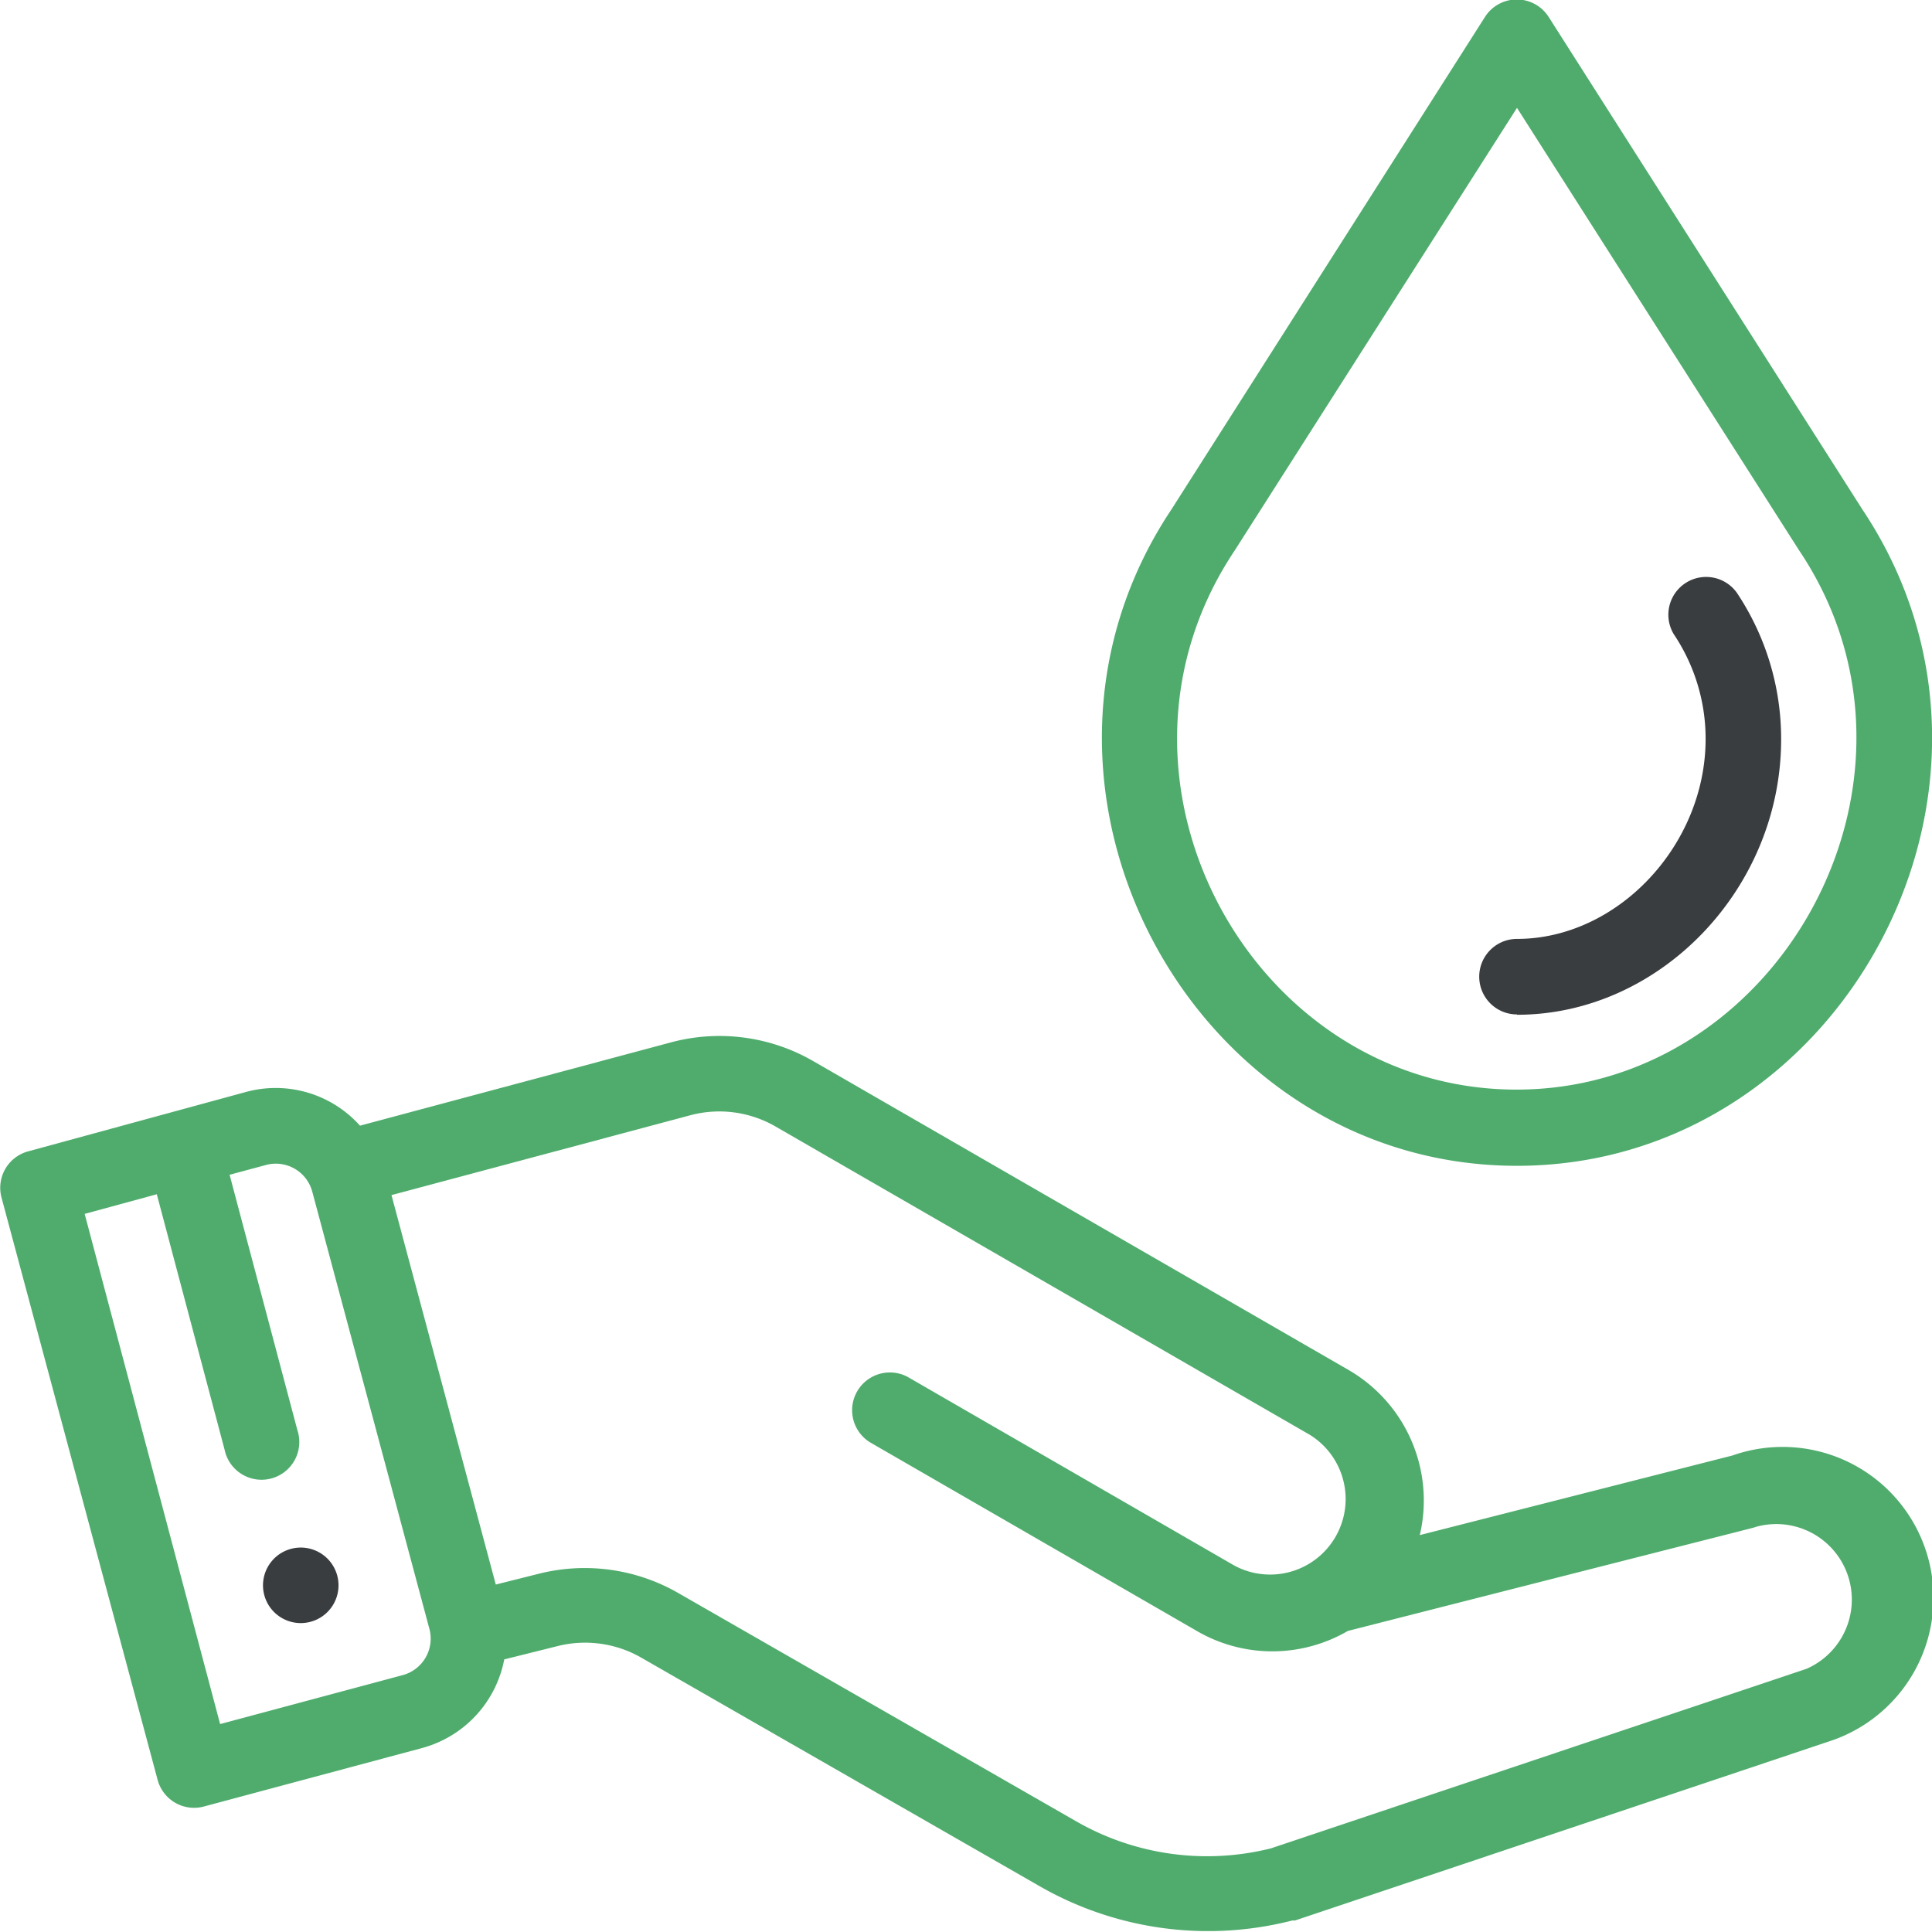
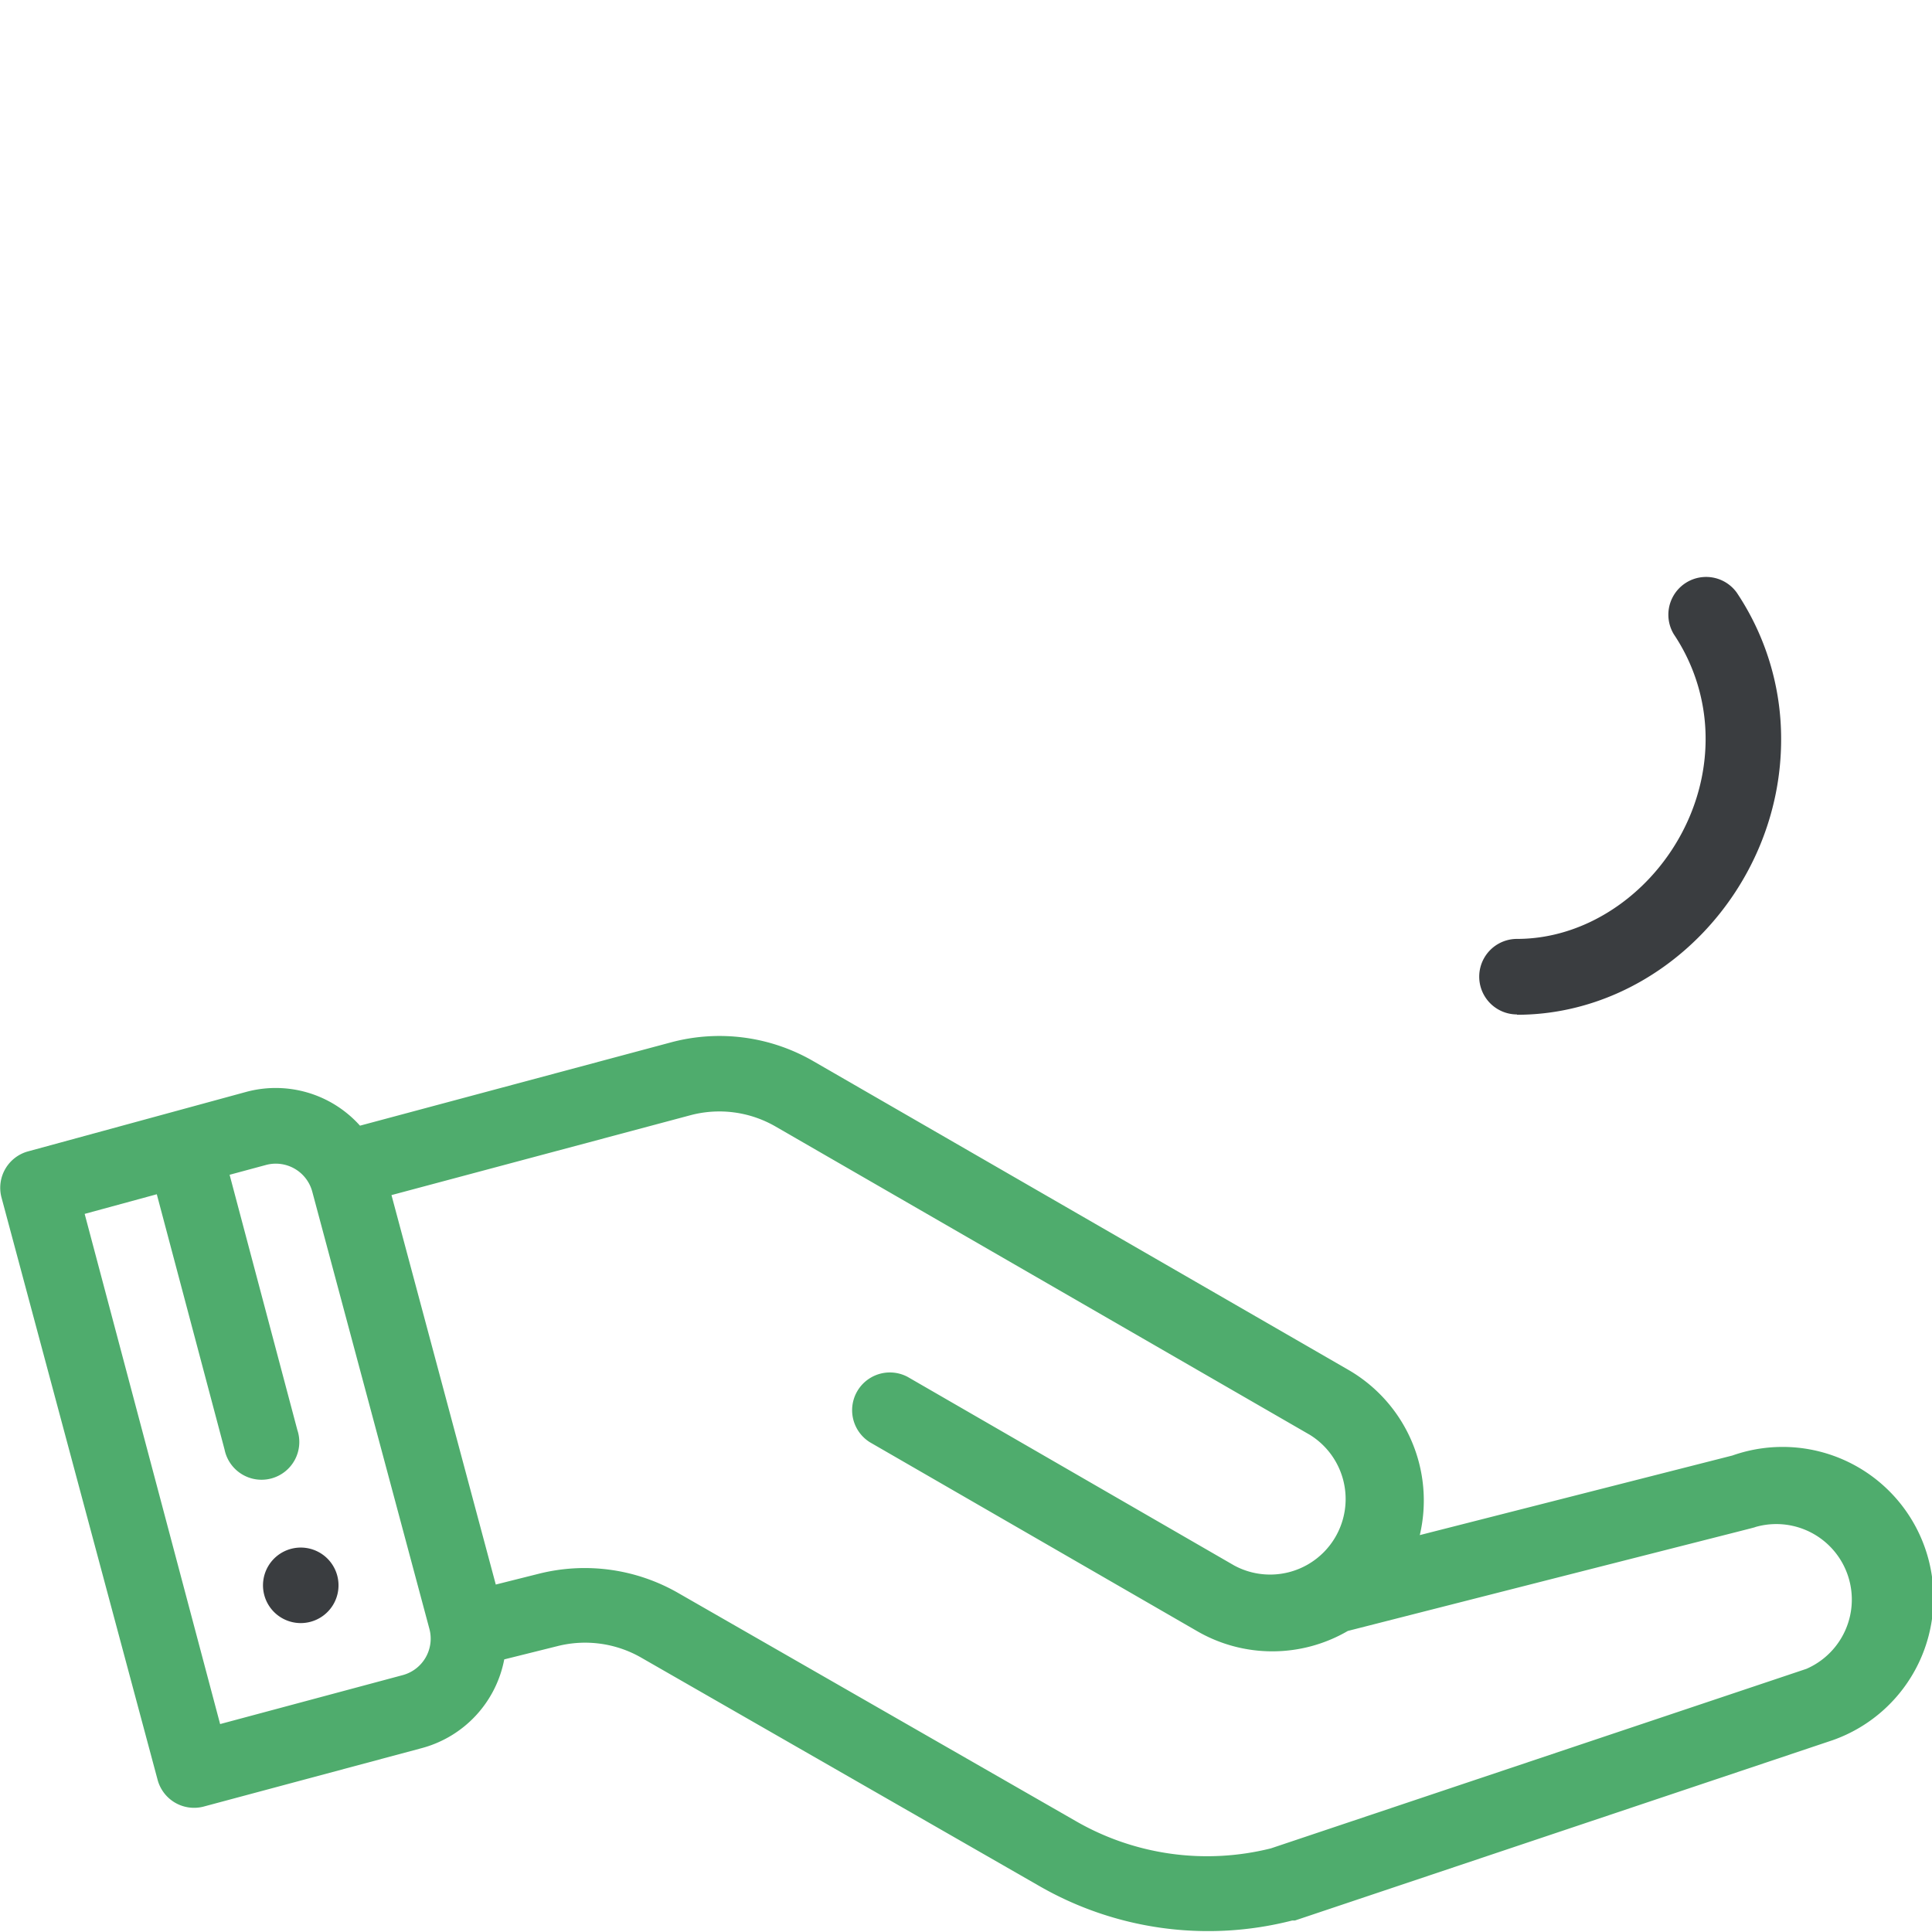
<svg xmlns="http://www.w3.org/2000/svg" viewBox="0 0 114.1 114.08">
  <defs>
    <style>.cls-1{fill:#3a3d40;}.cls-2{fill:#4fac6d;}</style>
  </defs>
  <title>water-pro2</title>
  <g id="Layer_2" data-name="Layer 2">
    <g id="Layer_1-2" data-name="Layer 1">
      <path class="cls-1" d="M18.34,95.78a2.23,2.23,0,1,0-2.73-1.57,2.23,2.23,0,0,0,2.73,1.57" />
      <path class="cls-2" d="M9.31,105.12A2.23,2.23,0,0,0,12,106.7l12.91-3.46A6.73,6.73,0,0,0,29.78,98l3.13-.78a6.66,6.66,0,0,1,5,.7l23.41,13.43a20,20,0,0,0,15,2.07l.16,0,31.76-10.65,0,0a8.91,8.91,0,0,0-5.93-16.81l-18.46,4.7a8.91,8.91,0,0,0-4.22-9.76L48.05,62.68a11.07,11.07,0,0,0-8.46-1.11L21.26,66.48a6.68,6.68,0,0,0-6.7-2L1.65,68A2.23,2.23,0,0,0,.08,70.69ZM40.75,65.87a6.64,6.64,0,0,1,5.07.67L77.36,84.74a4.46,4.46,0,0,1-4.46,7.72L53.61,81.32a2.23,2.23,0,0,0-2.23,3.86l19.3,11.14a8.86,8.86,0,0,0,8.92,0c25.35-6.46,23.89-6.07,24.08-6.14a4.46,4.46,0,0,1,3,8.38L75.06,109.16a15.52,15.52,0,0,1-11.56-1.63L40.09,94.1a11.09,11.09,0,0,0-8.26-1.16l-2.55.64-6.16-23ZM9.26,70.53l4,15.07a2.23,2.23,0,1,0,4.3-1.15l-4-15.07,2.15-.58a2.23,2.23,0,0,1,2.73,1.57l6.92,25.83a2.23,2.23,0,0,1-1.58,2.73L13,101.82,5,71.69Z" />
-       <path class="cls-2" d="M89.59,68.85c19.16,0,31.31-22.41,20.4-38.76L91.46,1a2.23,2.23,0,0,0-3.76,0L69.18,30.09c-10.87,16.31,1.2,38.76,20.4,38.76M72.9,32.54l0,0L89.59,6.37,106.25,32.5l0,0c9,13.4-1.09,31.85-16.69,31.85S63.92,46,72.9,32.54" />
      <path class="cls-1" d="M89.59,59.93c8.45,0,15.6-7.45,15.6-16.26A15.52,15.52,0,0,0,102.57,35a2.23,2.23,0,0,0-3.71,2.47,11.08,11.08,0,0,1,1.87,6.17c0,6.29-5.21,11.81-11.14,11.81a2.23,2.23,0,1,0,0,4.46" />
    </g>
  </g>
</svg>